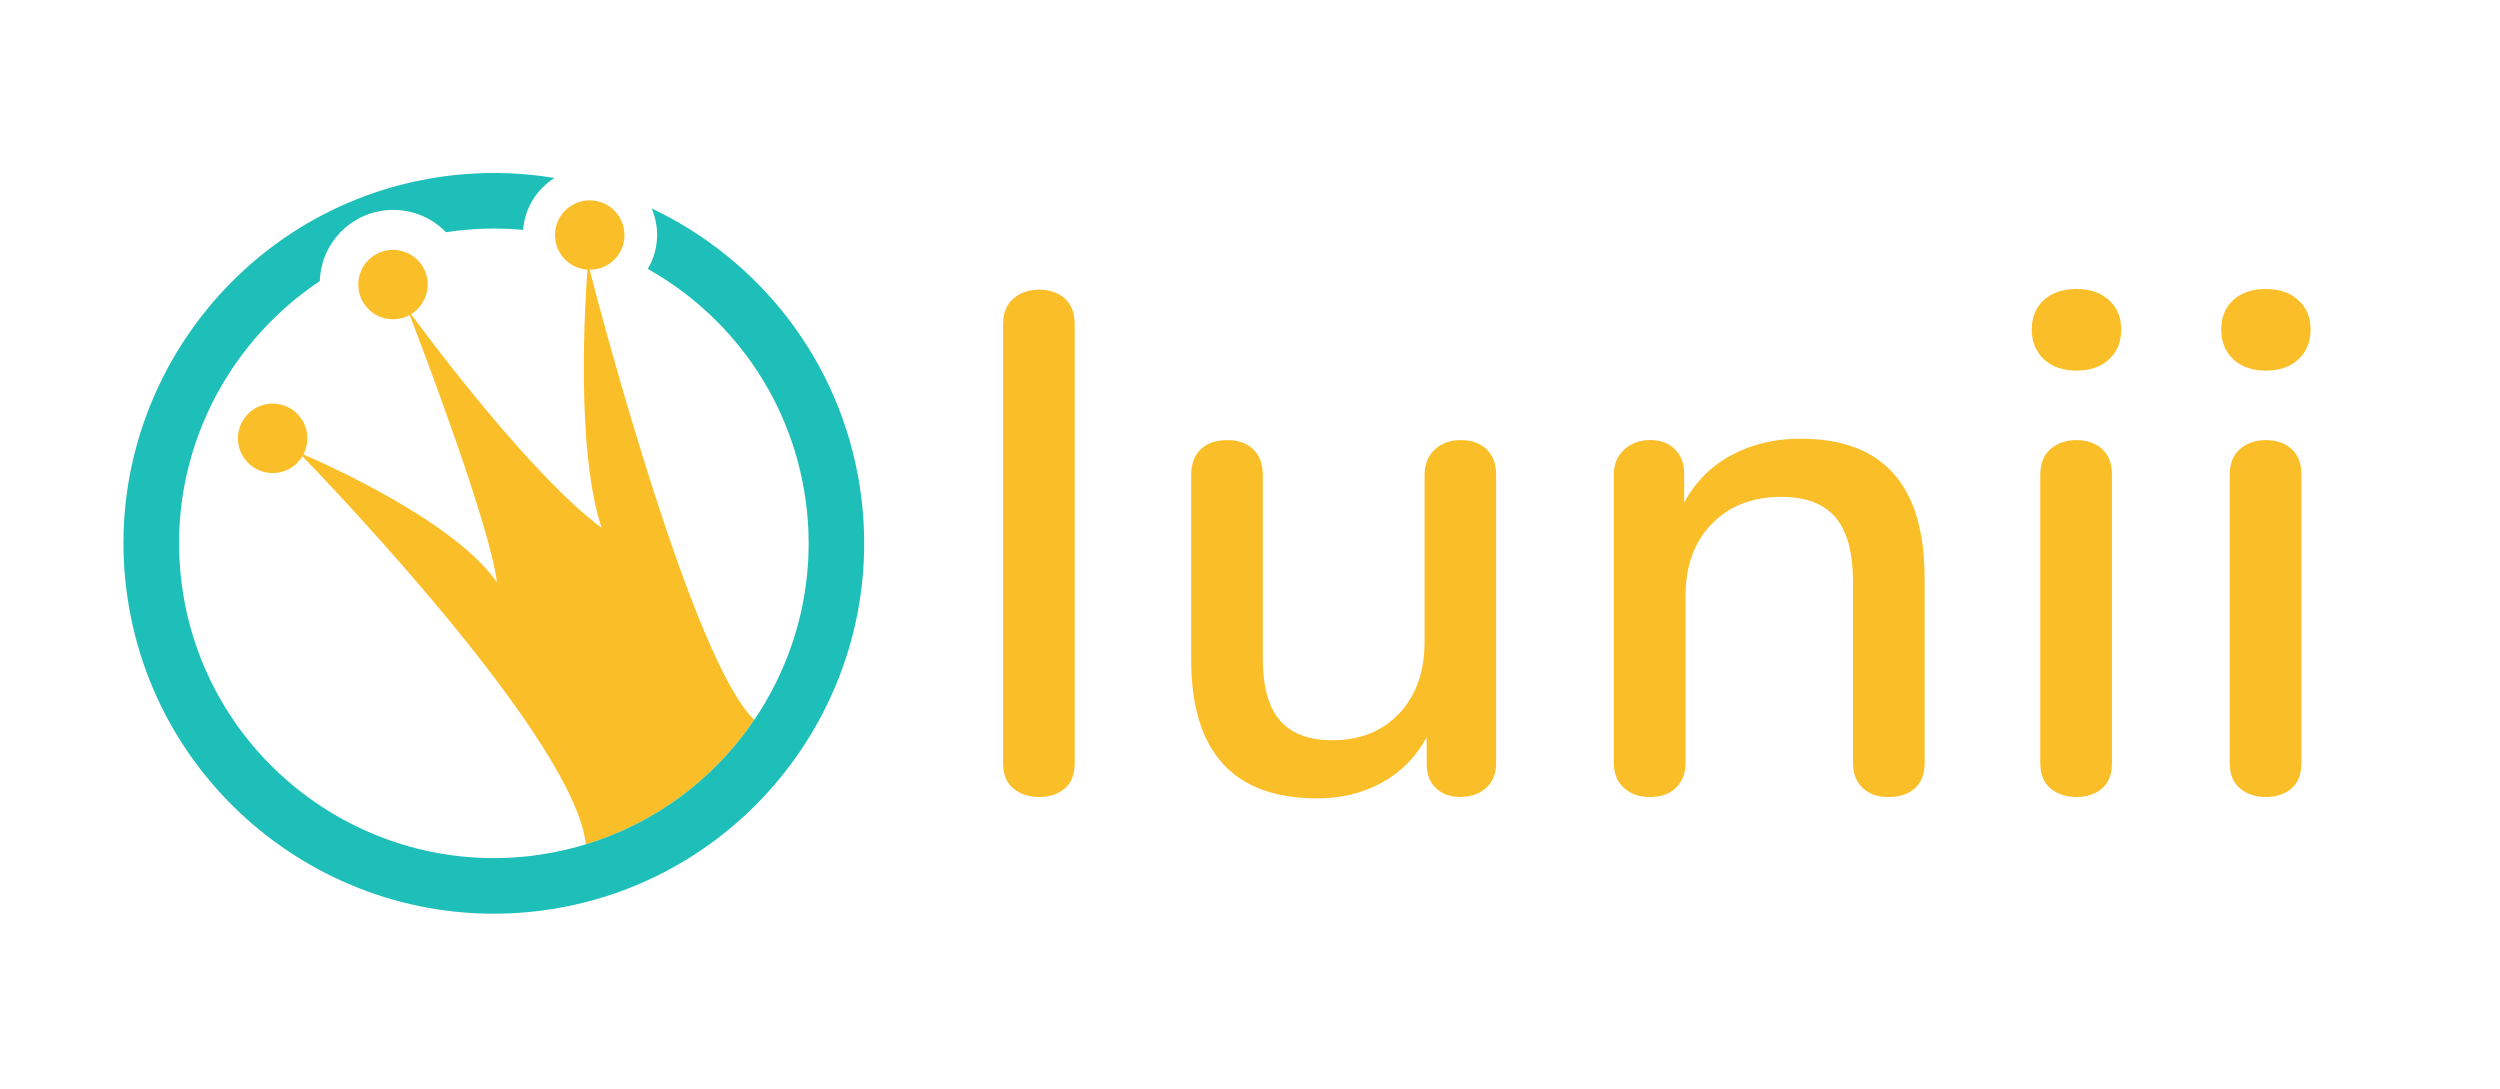
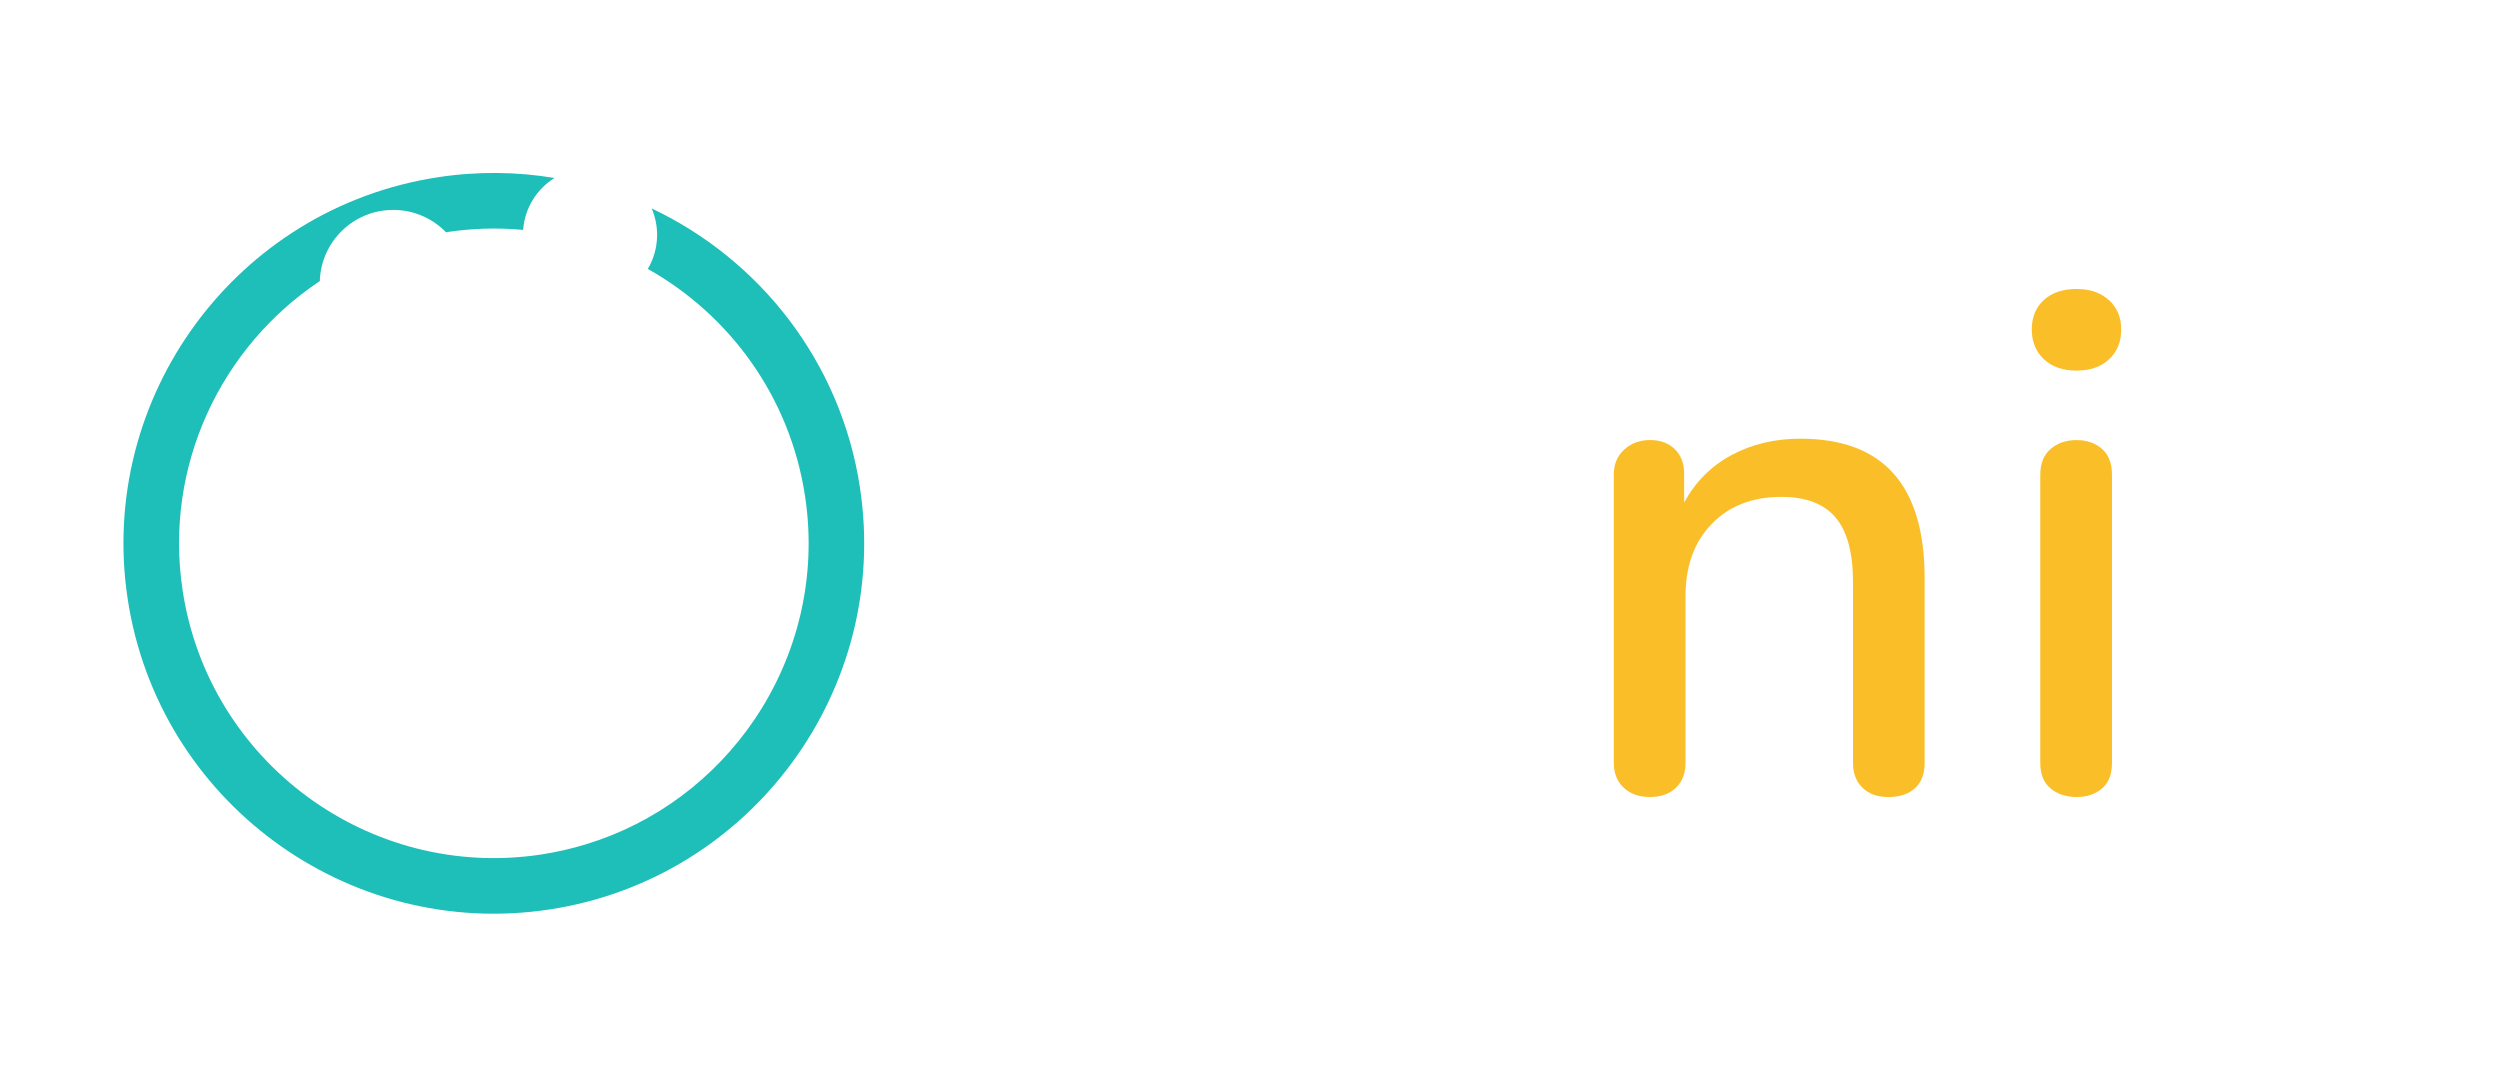
<svg xmlns="http://www.w3.org/2000/svg" width="964" height="420" viewBox="0 0 964 420" fill="none">
-   <path d="M390.751 304.028C388.097 301.837 386.79 298.559 386.79 294.176V125.108C386.79 120.725 388.117 117.407 390.751 115.115C393.385 112.843 396.722 111.697 400.743 111.697C404.764 111.697 408.042 112.843 410.595 115.115C413.149 117.387 414.415 120.725 414.415 125.108V294.176C414.415 298.559 413.149 301.837 410.595 304.028C408.042 306.22 404.764 307.325 400.743 307.325C396.722 307.325 393.405 306.22 390.751 304.028Z" fill="#FABE28" />
-   <path d="M573.23 173.262C575.683 175.635 576.909 178.912 576.909 183.114V294.459C576.909 298.279 575.643 301.396 573.089 303.748C570.536 306.121 567.158 307.307 562.976 307.307C559.156 307.307 556.04 306.161 553.667 303.889C551.295 301.617 550.129 298.541 550.129 294.721V284.326C545.927 291.986 540.136 297.817 532.757 301.838C525.378 305.859 517.115 307.85 507.987 307.85C475.516 307.85 459.311 289.976 459.311 254.248V183.114C459.311 178.912 460.538 175.635 462.991 173.262C465.444 170.89 468.882 169.704 473.245 169.704C477.607 169.704 480.764 170.89 483.237 173.262C485.71 175.635 486.936 178.912 486.936 183.114V253.966C486.936 264.723 489.128 272.665 493.511 277.772C497.894 282.878 504.63 285.432 513.757 285.432C524.514 285.432 533.119 281.974 539.613 275.037C546.087 268.101 549.324 258.913 549.324 247.412V183.114C549.324 179.093 550.591 175.876 553.165 173.403C555.718 170.95 559.096 169.704 563.278 169.704C567.46 169.704 570.797 170.89 573.27 173.262" fill="#FABE28" />
  <path d="M742.138 223.063V294.197C742.138 298.399 740.911 301.636 738.458 303.908C735.985 306.18 732.567 307.326 728.184 307.326C723.801 307.326 720.685 306.14 718.192 303.767C715.739 301.395 714.513 298.218 714.513 294.177V224.43C714.513 213.131 712.281 204.827 707.797 199.539C703.334 194.252 696.357 191.598 686.867 191.598C675.749 191.598 666.802 195.056 660.066 201.992C653.311 208.929 649.933 218.218 649.933 229.899V294.177C649.933 298.198 648.707 301.395 646.234 303.767C643.781 306.14 640.443 307.326 636.241 307.326C632.039 307.326 628.681 306.14 626.128 303.767C623.574 301.395 622.288 298.218 622.288 294.177V182.832C622.288 178.991 623.615 175.855 626.269 173.382C628.923 170.929 632.24 169.682 636.261 169.682C640.282 169.682 643.459 170.869 645.852 173.241C648.224 175.614 649.41 178.71 649.41 182.55V193.769C653.793 185.747 659.885 179.635 667.727 175.453C675.568 171.251 684.414 169.16 694.266 169.16C726.174 169.16 742.138 187.114 742.138 223.043" fill="#FABE28" />
  <path d="M788.119 138.517C785.003 135.602 783.455 131.762 783.455 127.037C783.455 122.312 785.003 118.512 788.119 115.677C791.216 112.842 795.418 111.435 800.706 111.435C805.993 111.435 809.954 112.842 813.151 115.677C816.328 118.512 817.936 122.292 817.936 127.037C817.936 131.782 816.388 135.622 813.292 138.517C810.195 141.433 805.993 142.9 800.706 142.9C795.418 142.9 791.236 141.433 788.119 138.517ZM790.713 304.027C788.059 301.836 786.732 298.559 786.732 294.175V183.112C786.732 178.729 788.059 175.411 790.713 173.119C793.347 170.847 796.684 169.701 800.706 169.701C804.727 169.701 808.004 170.847 810.557 173.119C813.111 175.391 814.377 178.729 814.377 183.112V294.175C814.377 298.559 813.111 301.836 810.557 304.027C808.004 306.219 804.727 307.325 800.706 307.325C796.684 307.325 793.367 306.219 790.713 304.027Z" fill="#FABE28" />
-   <path d="M861.143 138.517C858.047 135.602 856.499 131.762 856.499 127.037C856.499 122.312 858.047 118.512 861.143 115.677C864.24 112.842 868.442 111.435 873.729 111.435C879.017 111.435 882.978 112.842 886.175 115.677C889.372 118.512 890.96 122.292 890.96 127.037C890.96 131.782 889.412 135.622 886.316 138.517C883.199 141.433 879.017 142.9 873.729 142.9C868.442 142.9 864.24 141.433 861.143 138.517ZM863.757 304.027C861.103 301.836 859.776 298.559 859.776 294.175V183.112C859.776 178.729 861.103 175.411 863.757 173.119C866.391 170.847 869.728 169.701 873.75 169.701C877.771 169.701 881.048 170.847 883.601 173.119C886.155 175.391 887.422 178.729 887.422 183.112V294.175C887.422 298.559 886.155 301.836 883.601 304.027C881.048 306.219 877.771 307.325 873.75 307.325C869.728 307.325 866.411 306.219 863.757 304.027Z" fill="#FABE28" />
-   <path d="M290.855 277.55C267.268 255.166 232.384 123.476 227.35 103.994C229.681 103.994 232.025 103.473 234.182 102.195C240.557 98.45 242.714 90.253 238.957 83.866C235.199 77.492 227.015 75.347 220.628 79.092C214.242 82.825 212.109 91.034 215.854 97.421C218.173 101.389 222.24 103.721 226.519 103.994C225.576 116.519 222.005 173.726 232 203.564C205.152 183.647 166.337 131.797 158.512 121.145C164.737 117.337 166.783 109.277 163.1 102.964C159.355 96.59 151.158 94.445 144.772 98.19C138.385 101.935 136.252 110.145 139.997 116.519C143.681 122.794 151.654 124.915 157.979 121.467C163.076 134.675 188.894 202.535 191.635 224.56C175.452 201.295 126.964 179.543 117.006 175.252C119.065 171.296 119.127 166.385 116.696 162.243C112.951 155.868 104.754 153.723 98.38 157.468C91.969 161.213 89.836 169.423 93.606 175.797C97.338 182.172 105.535 184.317 111.934 180.572C113.931 179.394 115.506 177.806 116.622 175.946C129.209 188.955 221.62 285.698 225.899 325.581C253.02 317.309 275.639 299.972 290.867 277.538" fill="#FABE28" />
  <path d="M331.617 188.076C324.201 139.314 292.827 100.039 251.284 80.371C252.66 83.595 253.417 87.142 253.379 90.862C253.317 95.562 252.015 99.94 249.795 103.697C281.281 121.407 304.595 152.894 310.424 191.288C315.198 222.664 307.41 253.121 290.867 277.54C275.651 299.986 253.032 317.311 225.899 325.582C220.331 327.269 214.577 328.596 208.662 329.501C142.49 339.546 80.485 293.897 70.428 227.736C63.124 179.631 85.26 133.734 123.318 108.385C123.802 92.995 136.513 80.755 151.964 80.941C159.839 81.04 166.895 84.314 171.967 89.547C172.042 89.547 172.128 89.51 172.19 89.51C182.185 87.997 192.081 87.749 201.729 88.655C202.325 80.197 207.012 72.88 213.808 68.626C199.336 66.221 184.244 65.997 168.954 68.329C91.126 80.147 37.417 153.104 49.235 230.96C61.041 308.803 133.996 362.514 211.849 350.695C289.702 338.877 343.423 265.919 331.604 188.076" fill="#1EBEB9" />
</svg>